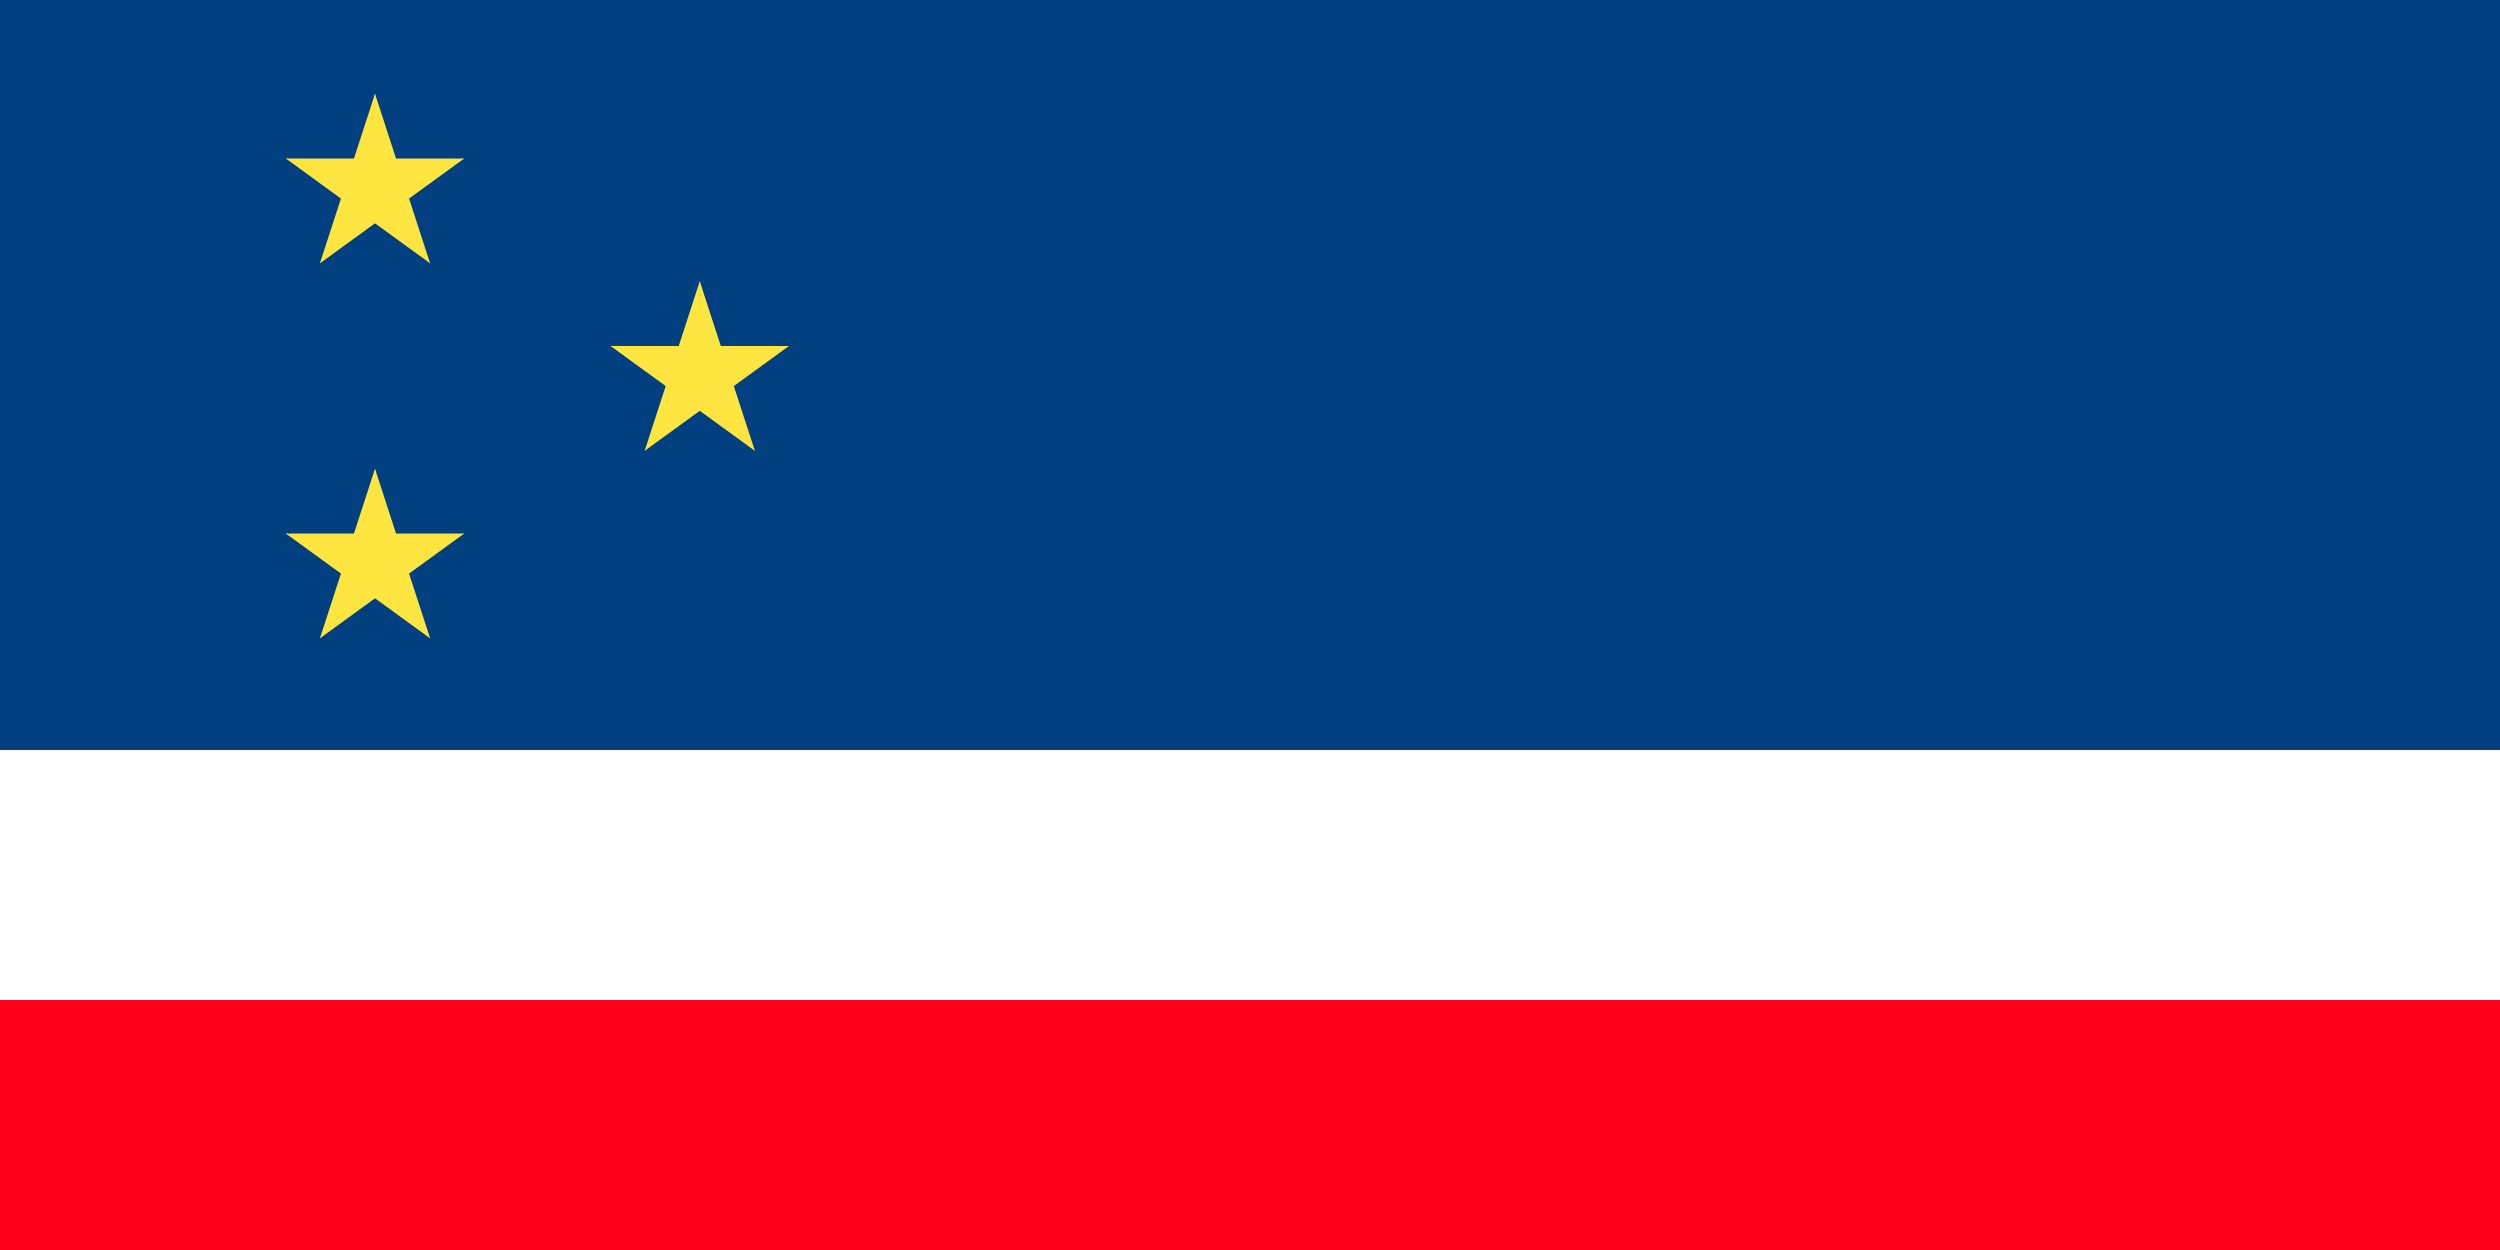
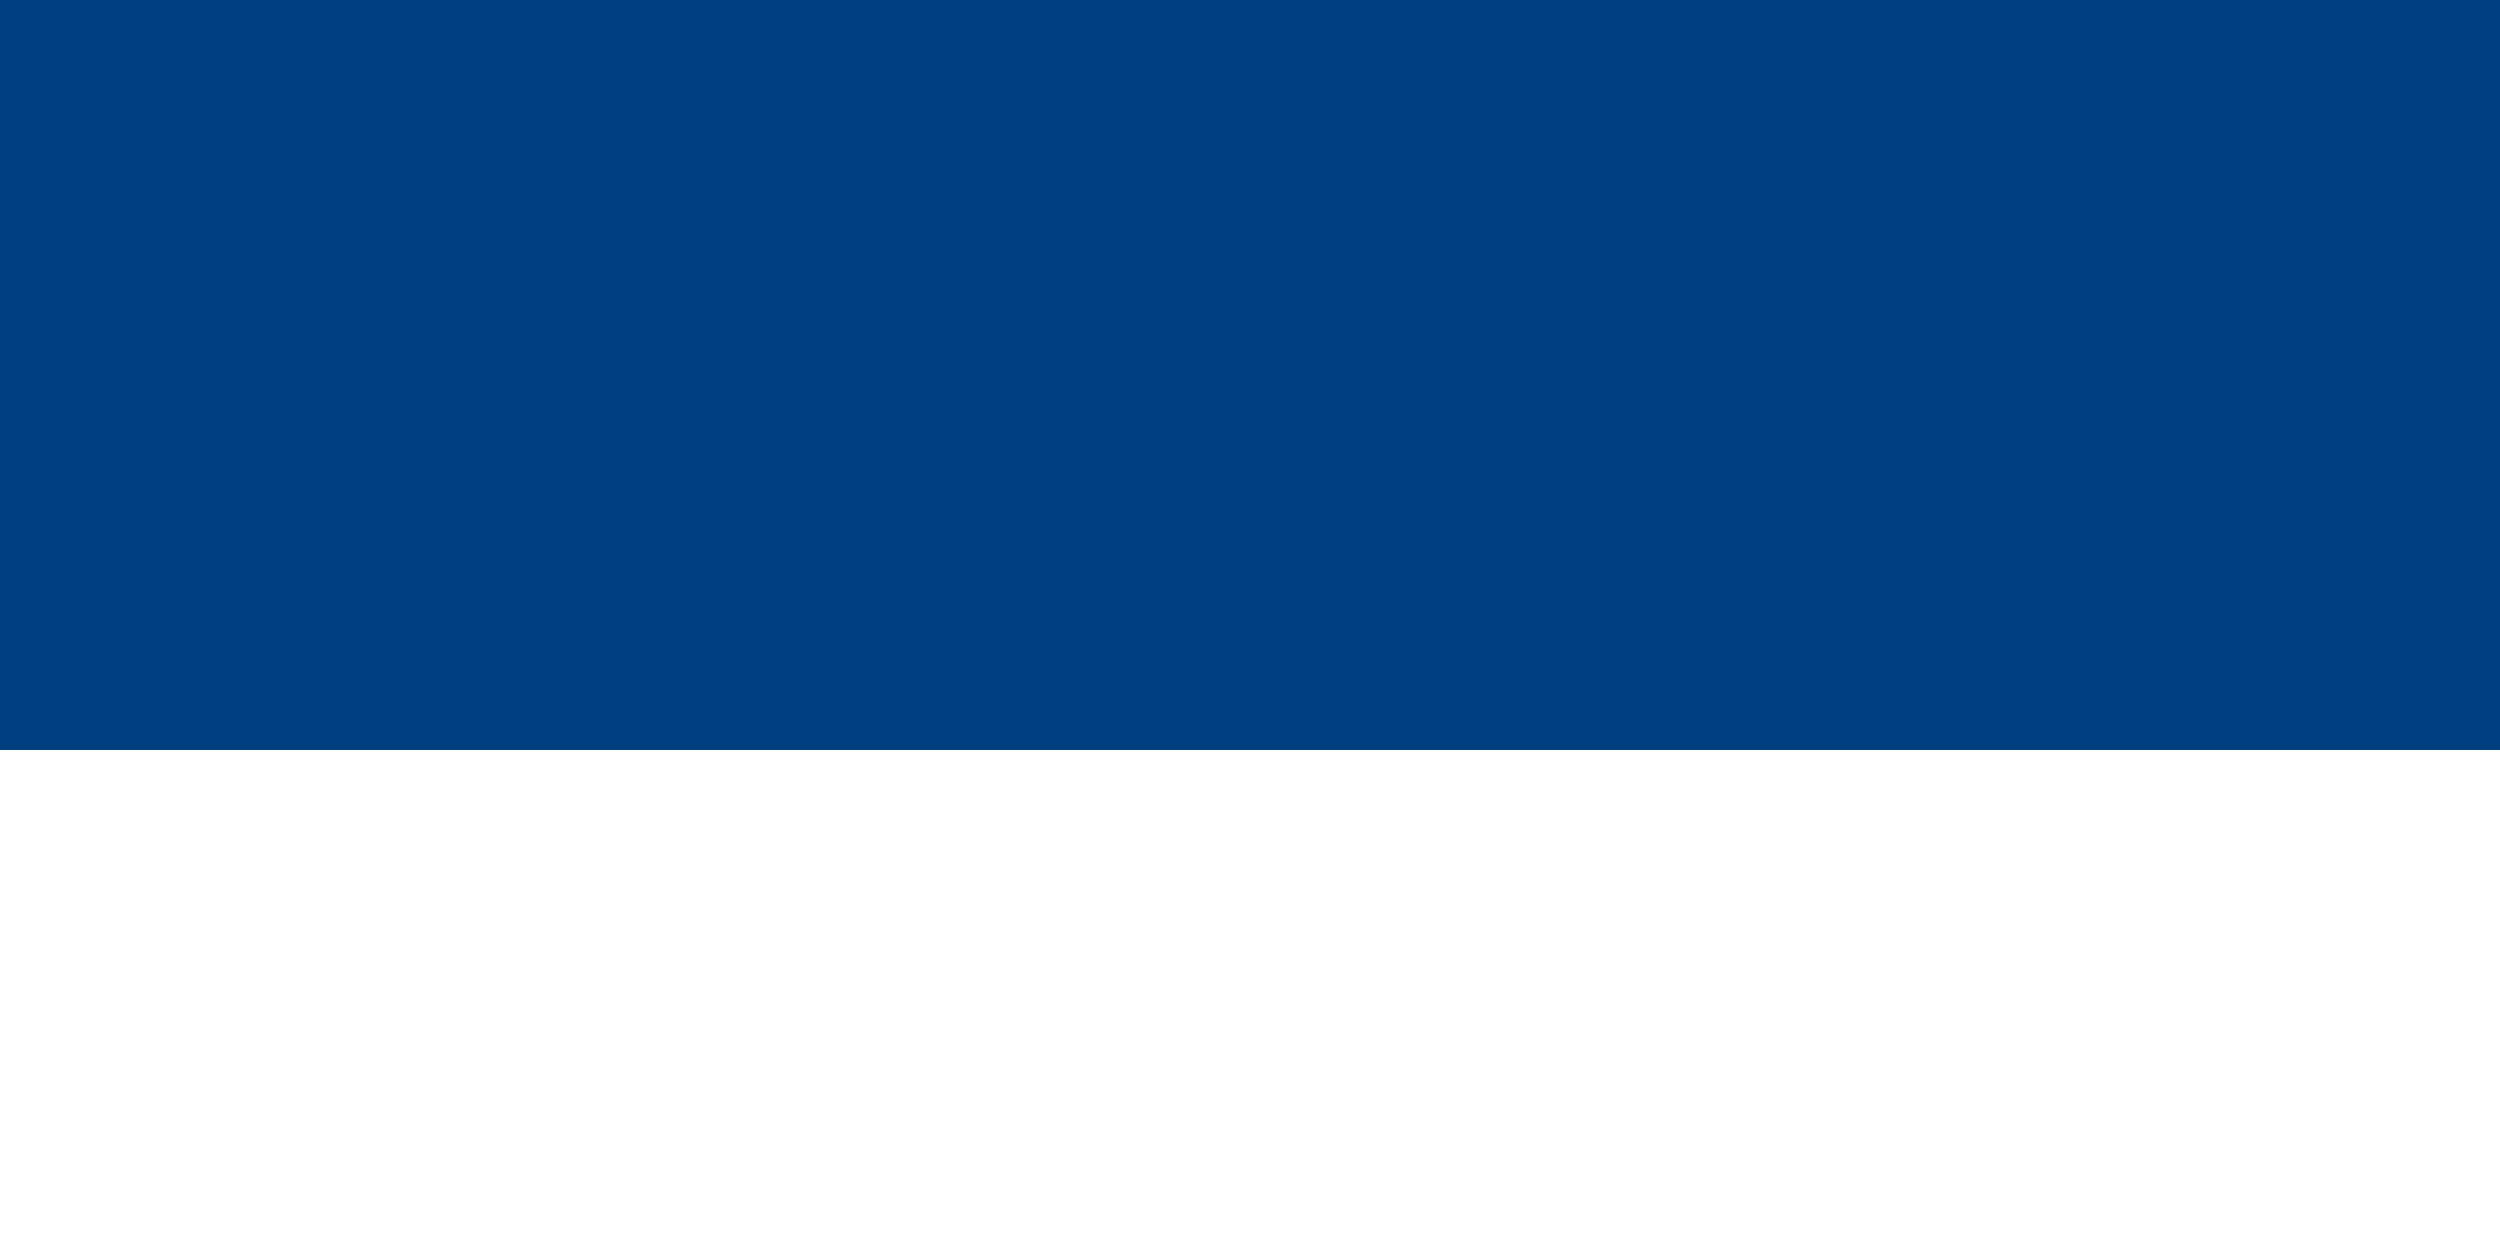
<svg xmlns="http://www.w3.org/2000/svg" xmlns:xlink="http://www.w3.org/1999/xlink" width="1000" height="500">
-   <path fill="#ff001a" d="M0 0h1000v500H0z" />
+   <path fill="#ff001a" d="M0 0h1000H0z" />
  <path fill="#fff" d="M0 0h1000v400H0z" />
  <path fill="#004080" d="M0 0h1000v300H0z" />
  <g id="d" transform="matrix(37.5 0 0 37.5 150 75)">
    <g id="b">
-       <path id="a" fill="#ffe540" d="M0-1v1h.5z" transform="rotate(18 0 -1)" />
      <use xlink:href="#a" transform="scale(-1 1)" />
    </g>
    <g id="c">
      <use xlink:href="#b" transform="rotate(72)" />
      <use xlink:href="#b" transform="rotate(216)" />
    </g>
    <use xlink:href="#c" transform="rotate(72)" />
  </g>
  <use xlink:href="#d" y="150" />
  <use xlink:href="#d" transform="rotate(72 163.338 201.899)" />
</svg>